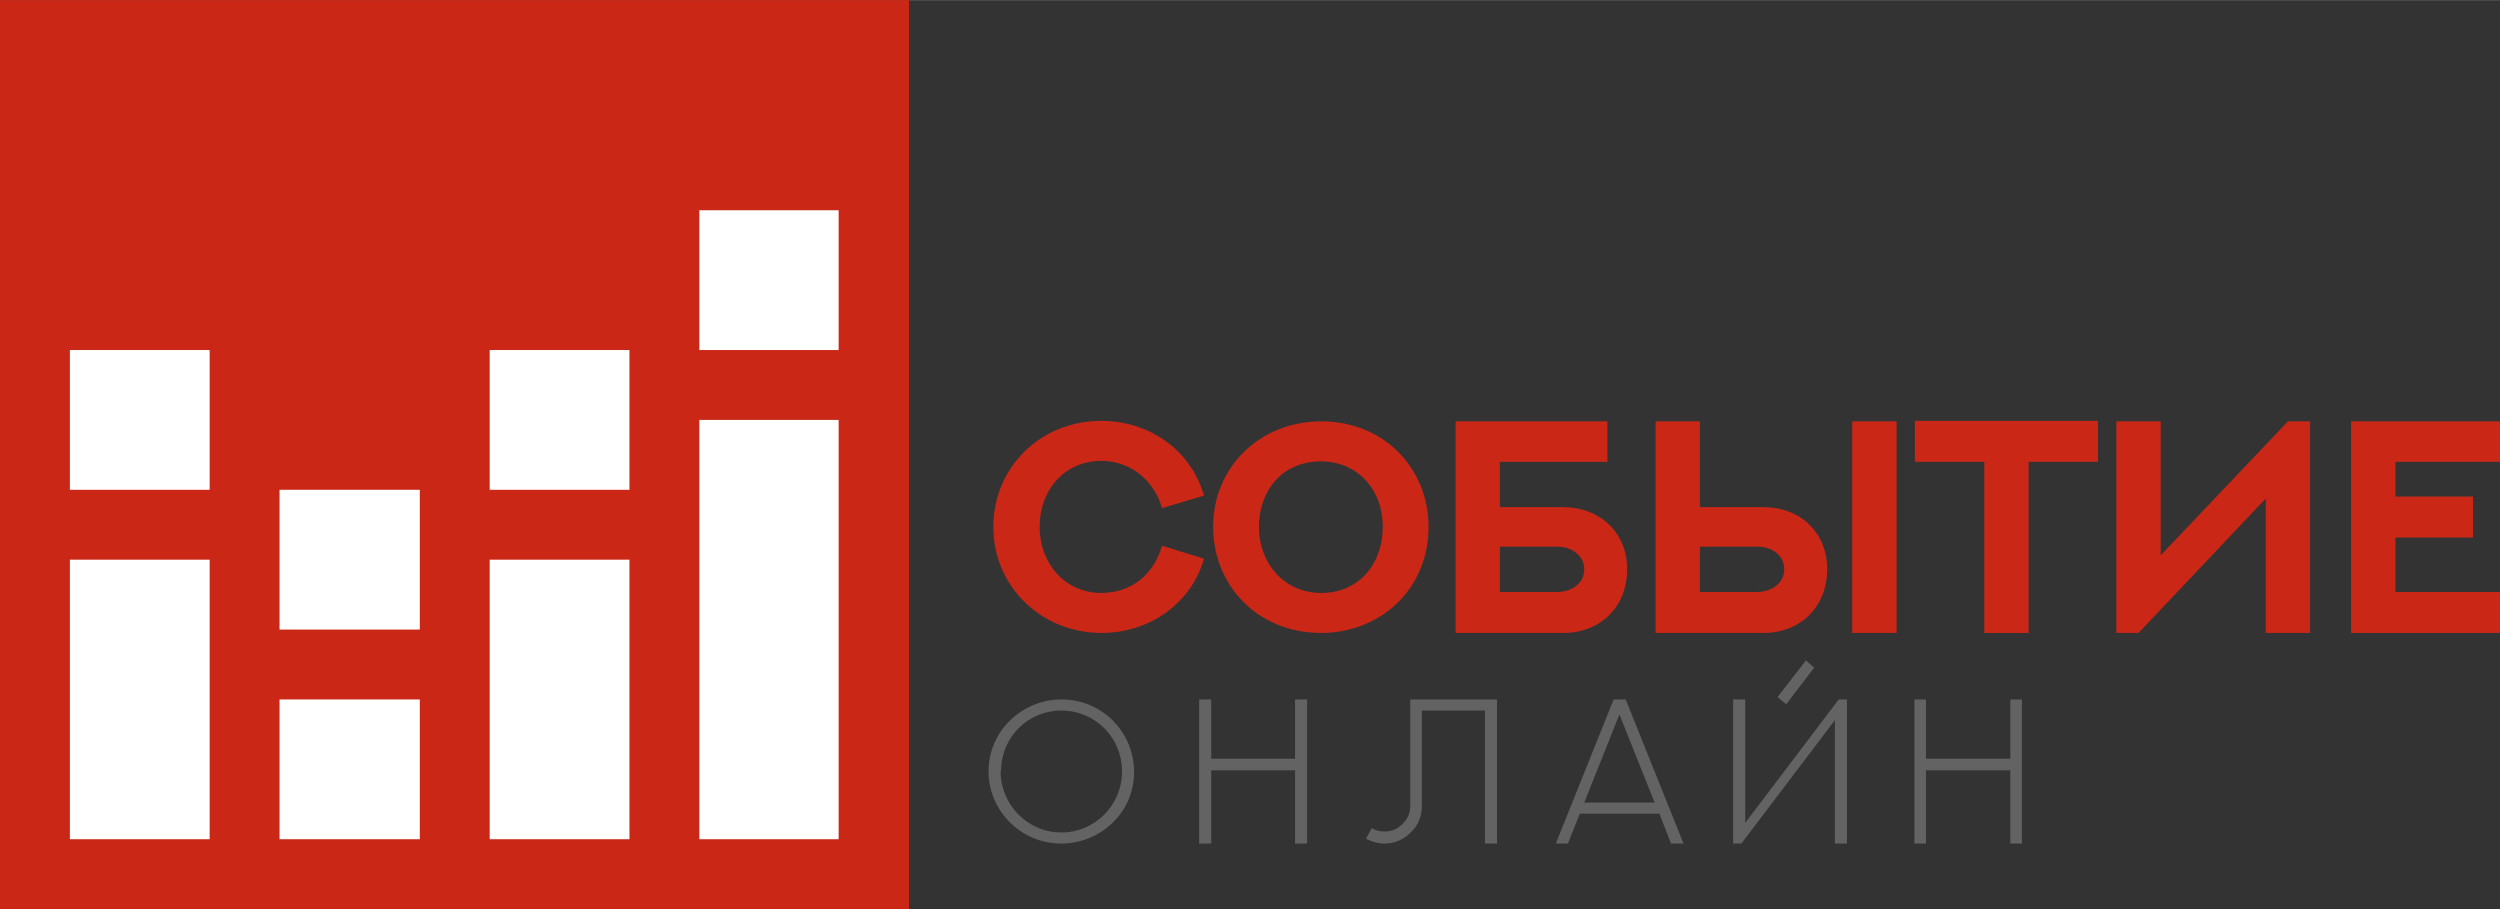
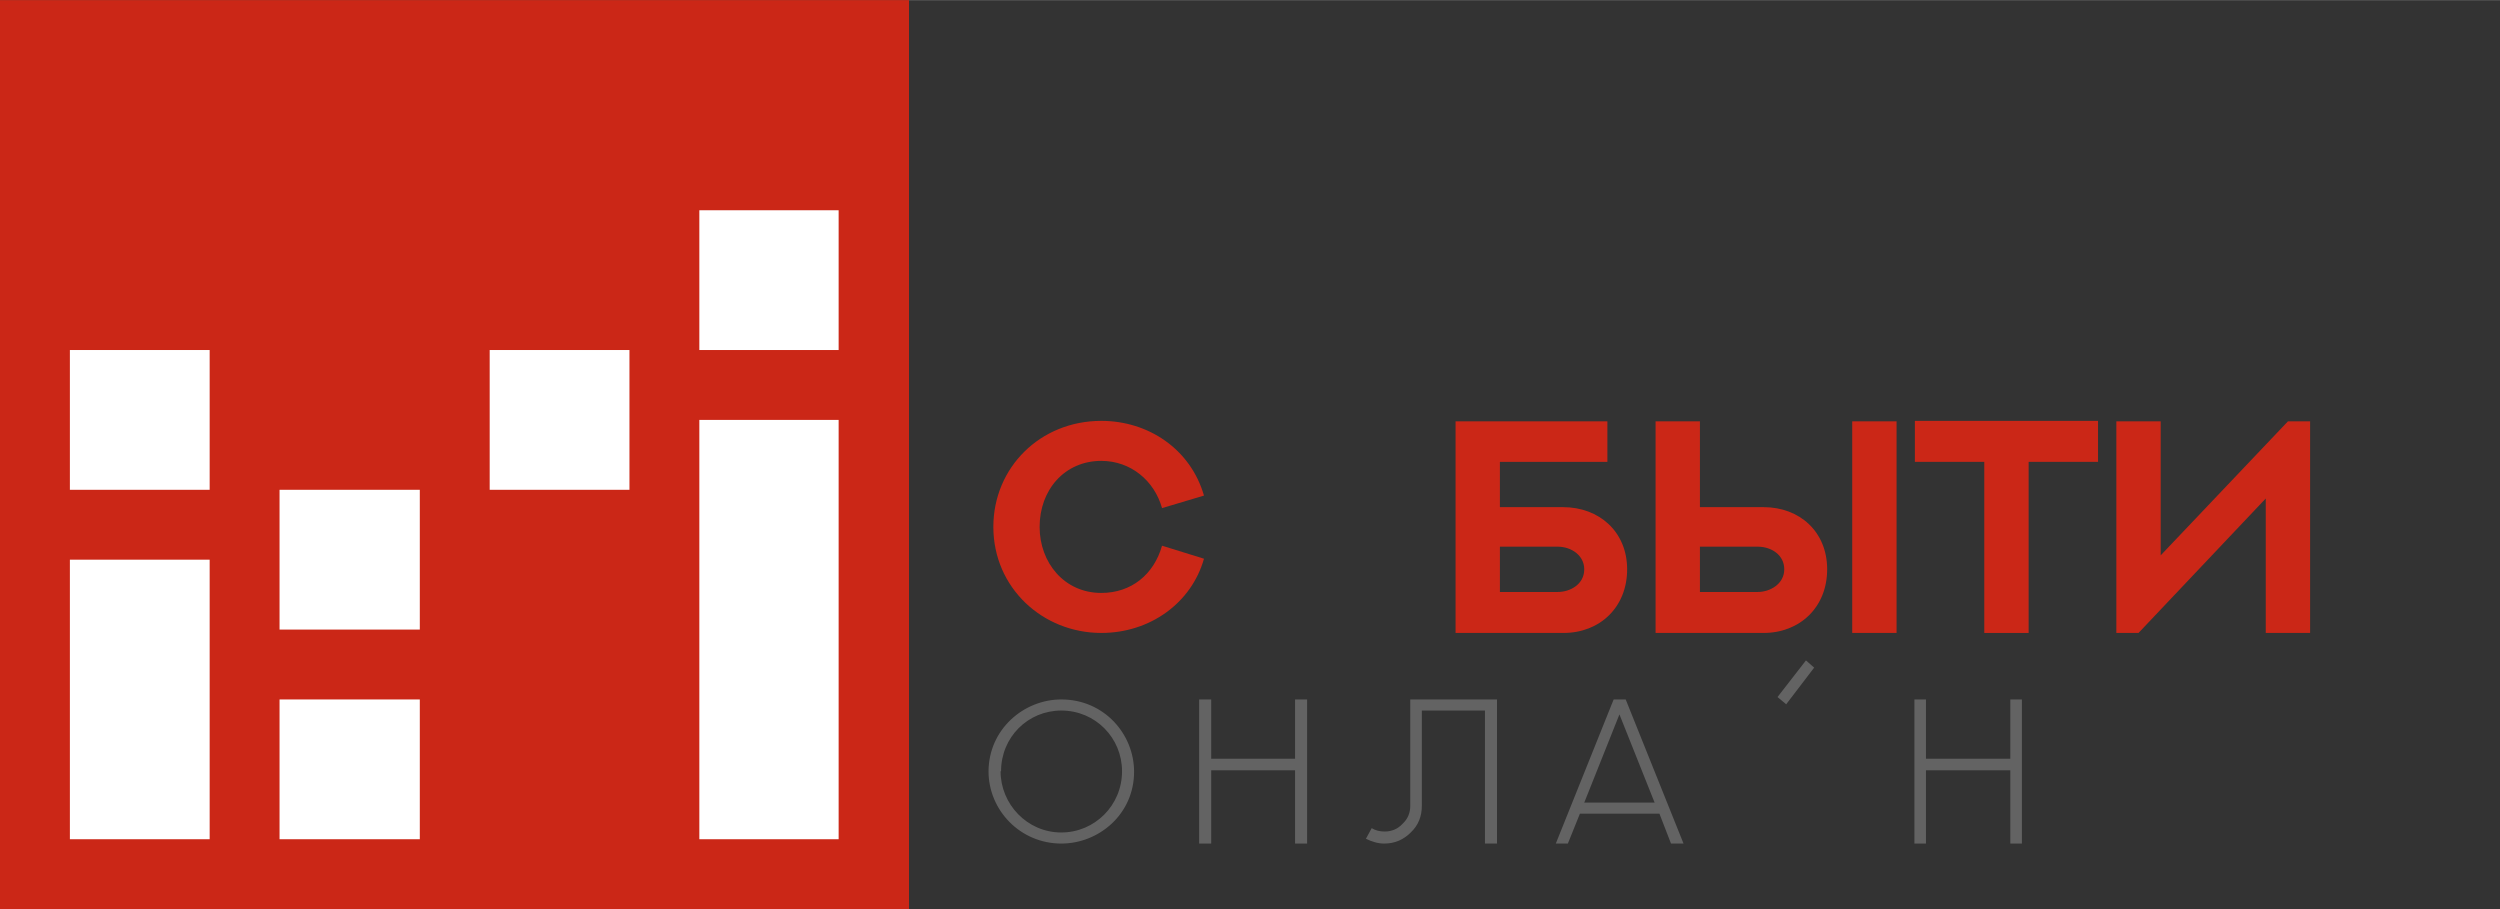
<svg xmlns="http://www.w3.org/2000/svg" xml:space="preserve" width="90.115mm" height="32.774mm" style="shape-rendering:geometricPrecision; text-rendering:geometricPrecision; image-rendering:optimizeQuality; fill-rule:evenodd; clip-rule:evenodd" viewBox="0 0 5187 1886">
  <rect x="0" y="0" width="5187" height="1886" fill="#333333" stroke="none" />
  <defs>
    <style type="text/css">  .fil2 {fill:#636363;fill-rule:nonzero} .fil0 {fill:#CB2717;fill-rule:nonzero} .fil1 {fill:white;fill-rule:nonzero}  </style>
  </defs>
  <g id="Слой_x0020_1">
    <polygon class="fil0" points="0,0 1886,0 1886,1886 0,1886 " />
    <polygon class="fil1" points="871,1306 580,1306 580,1016 871,1016 " />
    <polygon class="fil1" points="871,1741 580,1741 580,1451 871,1451 " />
    <polygon class="fil1" points="1740,1741 1451,1741 1451,871 1740,871 " />
    <polygon class="fil1" points="1740,726 1451,726 1451,436 1740,436 " />
-     <polygon class="fil1" points="1306,1741 1016,1741 1016,1161 1306,1161 " />
    <polygon class="fil1" points="1306,1016 1016,1016 1016,726 1306,726 " />
    <polygon class="fil1" points="435,1741 145,1741 145,1161 435,1161 " />
    <polygon class="fil1" points="435,1016 145,1016 145,726 435,726 " />
    <path class="fil0" d="M2498 1159c-26,92 -112,154 -213,154 -122,0 -224,-94 -224,-220 0,-123 97,-220 224,-220 97,0 185,58 213,155l-87 26c-16,-57 -65,-98 -126,-98 -76,0 -128,60 -128,137 0,74 51,137 128,137 62,0 109,-38 126,-98l87 27z" />
-     <path class="fil0" d="M2741 1230c81,0 128,-63 128,-137 0,-81 -56,-136 -128,-136 -82,0 -129,62 -129,136 0,74 51,137 129,137zm0 -356c133,0 223,100 223,219 0,130 -101,220 -223,220 -133,0 -224,-100 -224,-220 0,-125 98,-219 224,-219z" />
    <path class="fil0" d="M3112 1228l120 0c26,0 55,-16 55,-47 0,-29 -27,-47 -55,-47l-120 0 0 94zm131 -176c75,0 133,51 133,129 0,79 -57,132 -132,132l-224 0 0 -439 315 0 0 84 -223 0 0 94 131 0z" />
    <path class="fil0" d="M3935 1313l-92 0 0 -439 92 0 0 439zm-408 -85l120 0c26,0 55,-17 55,-47 0,-30 -27,-47 -55,-47l-120 0 0 94zm132 -176c75,0 132,51 132,129 0,79 -57,132 -132,132l-224 0 0 -439 92 0 0 178 132 0z" />
    <polygon class="fil0" points="4353,873 4353,958 4209,958 4209,1313 4117,1313 4117,958 3973,958 3973,873 " />
    <polygon class="fil0" points="4483,874 4483,1152 4747,874 4793,874 4793,1313 4701,1313 4701,1034 4437,1313 4391,1313 4391,874 " />
-     <polygon class="fil0" points="5187,874 5187,958 4970,958 4970,1030 5131,1030 5131,1115 4970,1115 4970,1228 5187,1228 5187,1313 4878,1313 4878,874 " />
    <path class="fil2" d="M2076 1600c0,68 55,127 126,127 69,0 126,-56 126,-127 0,-69 -55,-126 -126,-126 -69,0 -125,55 -125,126l-1 0zm-25 1c0,-88 73,-150 151,-150 89,0 151,72 151,150 0,88 -73,149 -151,149 -85,0 -151,-69 -151,-150l0 1z" />
    <polygon class="fil2" points="2712,1451 2712,1750 2687,1750 2687,1598 2513,1598 2513,1750 2488,1750 2488,1451 2513,1451 2513,1574 2687,1574 2687,1451 " />
    <path class="fil2" d="M3106 1451l0 299 -25 0 0 -276 -131 0 0 198c0,21 -7,40 -23,55 -15,15 -33,23 -55,23 -13,0 -26,-4 -38,-10l12 -22c8,5 17,7 27,7 14,0 27,-5 37,-16 11,-10 16,-23 16,-37l0 -221 180 0z" />
    <path class="fil2" d="M3287 1665l146 0 -73 -183 -73 183zm86 -214l120 299 -26 0 -24 -62 -165 0 -25 62 -25 0 120 -299 25 0z" />
-     <path class="fil2" d="M3764 1385l-58 76 -18 -15 59 -76 17 15zm68 66l0 299 -25 0 0 -256 -194 256 -17 0 0 -299 25 0 0 256 194 -256 17 0z" />
+     <path class="fil2" d="M3764 1385l-58 76 -18 -15 59 -76 17 15zm68 66z" />
    <polygon class="fil2" points="4195,1451 4195,1750 4171,1750 4171,1598 3996,1598 3996,1750 3972,1750 3972,1451 3996,1451 3996,1574 4171,1574 4171,1451 " />
  </g>
</svg>